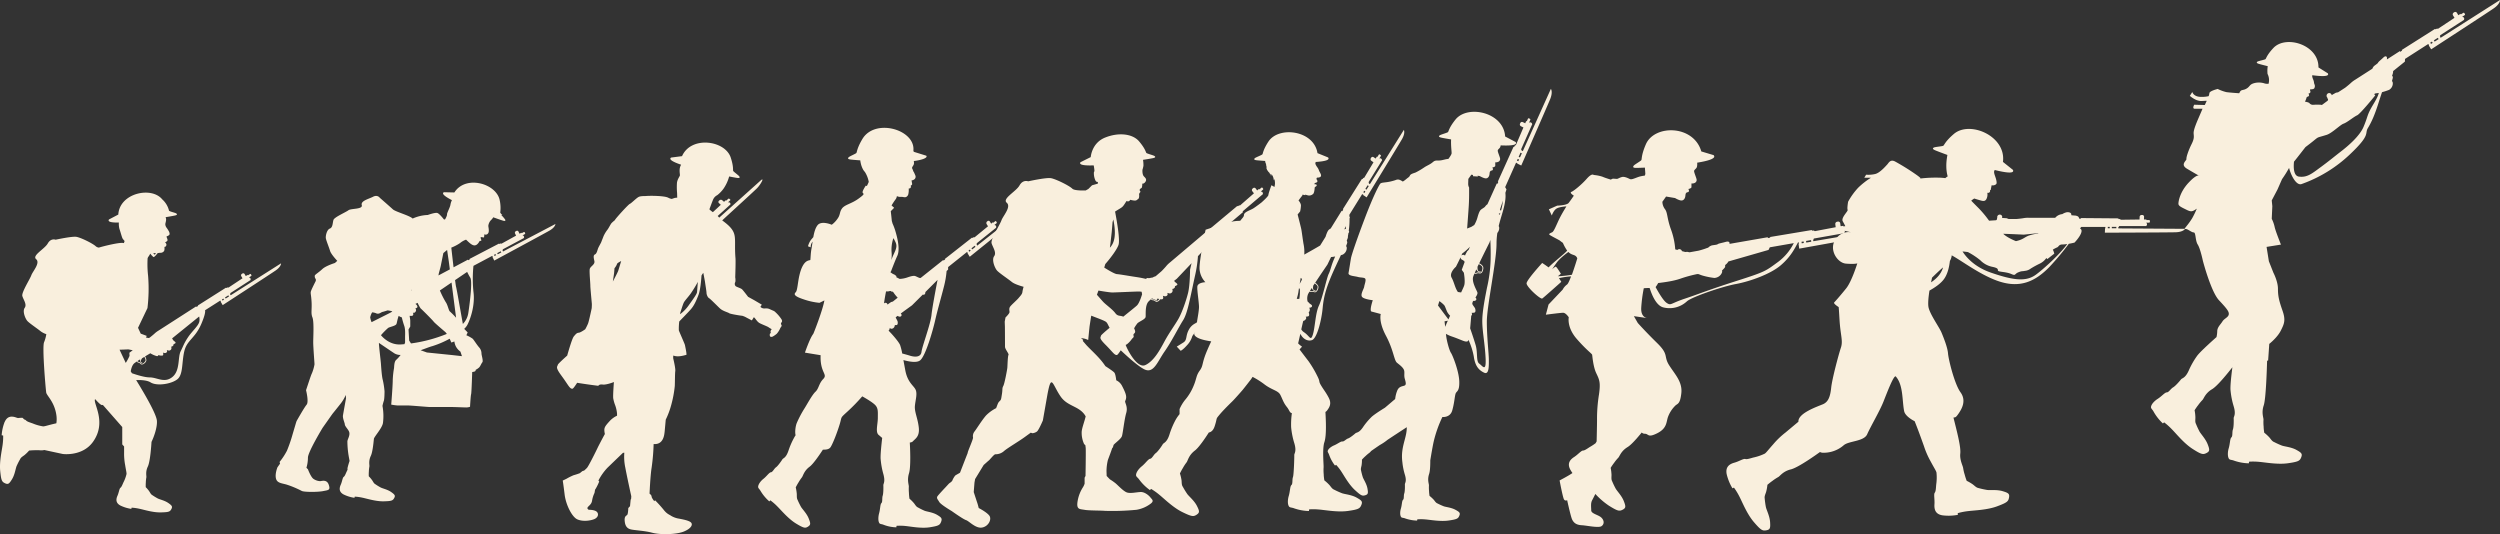
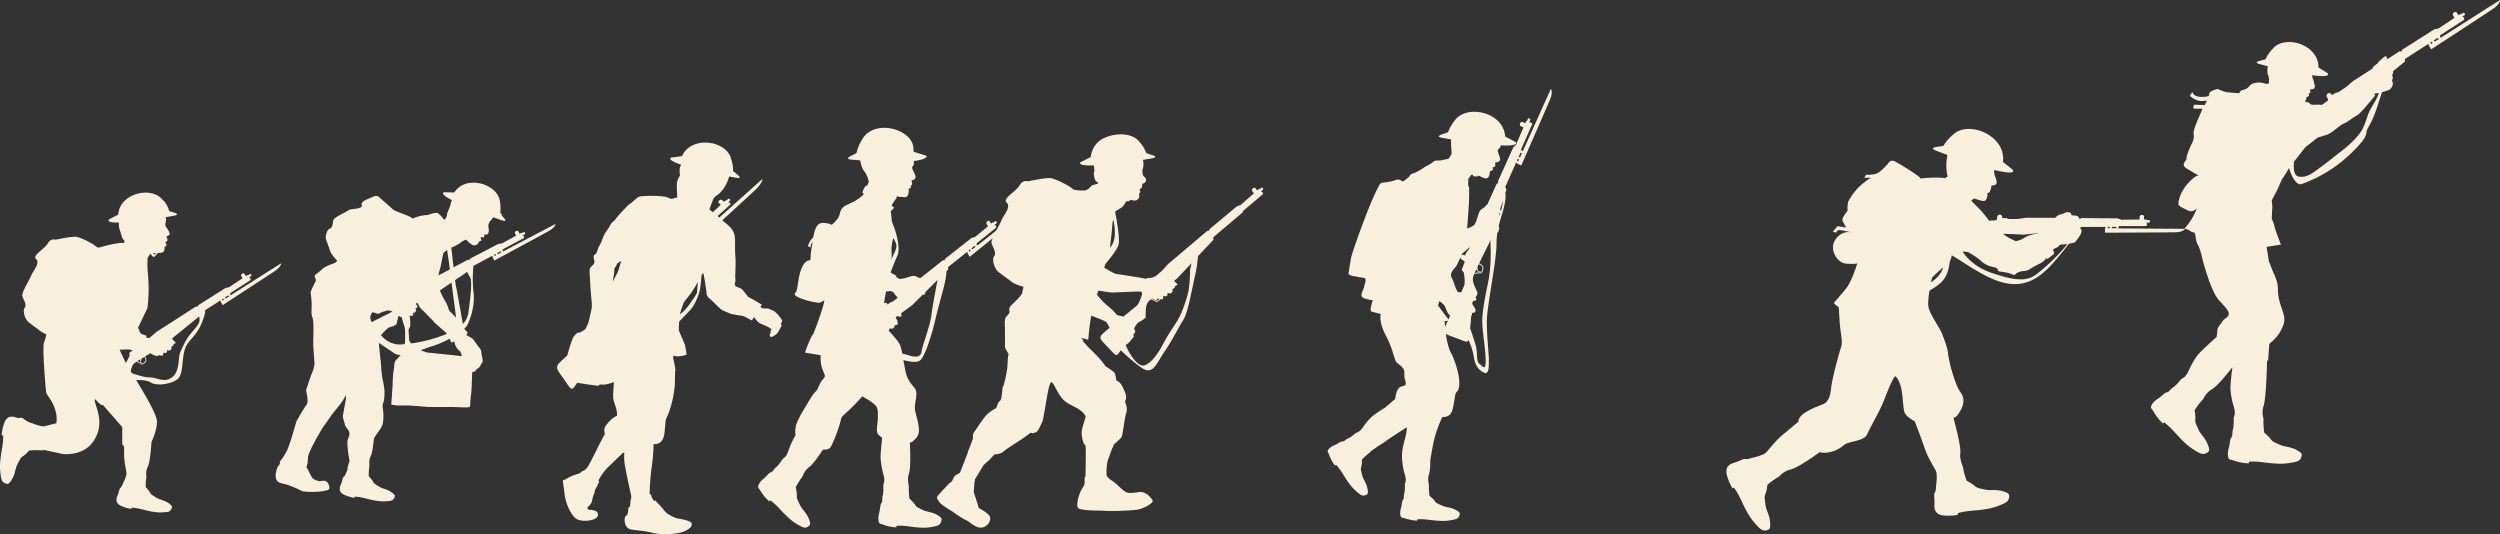
<svg xmlns="http://www.w3.org/2000/svg" viewBox="0 0 1651.88 352.98">
  <rect x="0" y="0" width="1651.88" height="352.98" fill="#333333" stroke="none" />
  <g id="Layer_2" data-name="Layer 2">
    <g id="Layer_1-2" data-name="Layer 1">
      <path d="M450.08,108.78a7,7,0,0,0-1,3.37c-.09,1.76.25,3.19.16,3.78s-1.59,2.43-1.93,4.78a42.68,42.68,0,0,0,.09,6.89c0,.42.08,3,.08,3s-1.09.08-1.51.17-2.09.67-2.09.67a7,7,0,0,1-2.27-.76c-2.38-1.38-12.46-1.41-14.59-1.17-.76.08-3.28-.08-4.78.5s-5,4.26-6.05,4.68-8.94,9.14-9.77,10.49l-.19.33a26,26,0,0,0-2.12,1.88c-.84,1-1.82,3.22-2.8,4.48a20.64,20.64,0,0,0-2.52,4.2c-.28.83-1.12,2.8-1.4,3.63s-1.82,3.36-2.24,4.49-.84,3.36-2,3.91-1,1.82-.42,4.34-2.8,3.5-3.08,5.46.42,9,.42,10.92c0,1.22.59,7.48,1,12,0,1.82-.11,2.89-.11,2.89s-1.76,8.41-2.38,10-1.88,3.85-1.88,3.85-3,2.17-4.25,2.28-1.77.62-3.33,2.49c-1,1.24-3.08,8.13-4.34,12.61-3.47,3.11-6,5.51-6.15,6-.43,1.61-1.88,1.57,2.45,7.43s5.33,8.61,7.14,8.49c.46,0,1.62-1.59,3.13-3.93,5.92,1,14,2,14,2s.41-1.15,2.91-.84,7.38-1.66,7.38-1.66-.73,9.25-.42,10.91a24.78,24.78,0,0,0,1.35,4.67,21.84,21.84,0,0,1,1.14,5.3c0,.2,0,.74,0,1.37a15.25,15.25,0,0,0-4.83,3.5c-3.67,4-3.82,4.71-3.38,7.79a5.82,5.82,0,0,0,.18.78c-1.92,3.45-4.52,8.5-4.83,9.19-.42.94-5.92,12.15-7.07,13.29s-1.76,1.66-1.76,1.66l-1.25.42-1.66,1.35A39.47,39.47,0,0,1,379,314a40.81,40.81,0,0,0-4.78,2.39l-2.39,1.14s.42,2.39,1.25,9.24,4.88,14.85,8.42,16.41,8.31.94,11-.1,3.32-3.43,1.87-4.88-5.3-1.35-5.3-1.35-1.77-.73-.41-2.08,2.28-2.08,2.59-4.16a18.05,18.05,0,0,1,1.46-4.67c.41-.93.21-2.28.83-2.9a34.77,34.77,0,0,0,2.39-4.88l-.52-.63a36.64,36.64,0,0,1,5.92-8.41c2.59-2.5,8-7.72,10.29-9.9l.9-.1a34.34,34.34,0,0,0,.66,9.9c1.35,7.16,3.95,18.9,3.95,18.9l-.11,1.66-.31.62-.42,4.26-1.14,1.24s-.1,3.53-.62,4.36-2,.73-1.77,3.95,1.35,5,3.74,5.71,8.94.83,14.44,2.29,16,1.24,21-.83,6-4.68,4.58-6-5.82-2.07-7.9-2.49a14.52,14.52,0,0,1-5.2-1.87c-1.14-.83-2.7-1.14-4.88-3.94a83.27,83.27,0,0,0-5.72-6.34l-.51.62s-1.77-2.18-1.77-3.11-1.35-1.87-1.35-1.87.52-11.94,1.35-17a140,140,0,0,0,1.35-15.78c6.86.59,7.06-6.88,7.27-8.1l.73-8a54.58,54.58,0,0,0,3.64-9.76A75.13,75.13,0,0,0,445.87,255c.1-2.18.1-8.52.31-9.66s-.42-4.57-1.15-7.68a5.68,5.68,0,0,1-.1-2.75c3.27,1.4,7.94-.4,8.51-.4s-.7-5.6-.84-6.44-3.78-8.82-4.06-9.8a38.76,38.76,0,0,1,.28-5.87h0s6.3-6.44,7.84-8.26,2.94-4.2,4.91-9.38c1.08-2.87,1.65-8.37,1.95-12.69a11.17,11.17,0,0,1,1.19-1.77c.51,2.56,1,5.29,1.12,5.93.14,1.26,1,6.3,1,7.28s.7,2.94,1.68,3.5,5.46,5.18,7.28,6.86,5.32,2.52,6,3.07,7.85,1.69,8.55,1.69a12.19,12.19,0,0,1,2.94,1.25l3.5,1.83,1.35-2.13c1.3,1.09,2,3,3.94,4s5,2.08,5.82,2.7a15.69,15.69,0,0,0,2.08,1.25,2.13,2.13,0,0,0-.83,1.66c.1.94.41.94.41.94s-1-.32-.93,1.35,1.76,1,1.76,1a14.26,14.26,0,0,0,2.91-2,14,14,0,0,0,2.18-3.43c.21-.72,1.25-1.45.94-2.18s-.52-.72-.31-1.35,1.14-.93.31-2.49a25.2,25.2,0,0,0-3.95-4.67c-1-1-1.14-.83-3.84-2.08s-3.94.5-6.19-1.51l.93-1.47-5-2.94-4.06-2.24s-3.08-4.06-3.92-4.9S486.7,189.68,486,189a2.29,2.29,0,0,1-.13-2.66,9.44,9.44,0,0,0-.07-3.08c.1-2.91.34-10.69.17-12.7-1.2-14.48,2.61-16.65-8.77-24.93,1.39-1.31,2.85-2.66,4.32-4,8.11-7.45,15.72-14.38,18.43-17s5.41-7.85,2.74-5.45-10.71,9.62-16.11,14.45l-11.36,10.18c-.31-.35-.65-.73-1-1.1l8.53-7.72-.2-.17a.47.47,0,0,0-.08-.64l-.43-.38a.62.62,0,0,0-.72,0l-.23-.18,1.33-1.17a.46.46,0,0,0,0-.7c-.15-.13-.3-.23-.45-.37a.6.6,0,0,0-.79,0l-1.31,1.18-.31-.26c-.38.35-.77.72-1.15,1.06-.4-.34-.81-.71-1.21-1.07a1.39,1.39,0,0,0-1.78.05l-.32.29a1,1,0,0,0-.06,1.57l1.25,1.12c-1.74,1.62-3.49,3.25-5.26,4.87a17.48,17.48,0,0,1-2.3-1.88s1.87-5.09,2.49-6.54a5.91,5.91,0,0,1,2.7-2.81,21.48,21.48,0,0,0,4.05-4.15,26,26,0,0,0,3.82-8.21c3.09.6,5.23,1,5.74,1,1.37.1,1.41-.4.93-1.09s-3.71-3-4-3.57.41-2.68-1.64-8.87c-3.75-11.35-26.17-14.47-32.16-.89l-7.23.93c-1.77,1.23,1.36,2.94,6.64,4.74Zm-.72,98.84a9.46,9.46,0,0,1,.3-1.57c.42-1,1.4-4.48,2.1-6s3.81-4.64,5.33-7.13a70.37,70.37,0,0,0,4-6.66c-.21,2.85-.46,6.17-.53,6.79-.15,1.12-1.55,3.22-5.89,9.24a24.84,24.84,0,0,1-5.35,5.35Zm-38.94-35.14c-1.46.8-2.64,1.45-2.71,1.94a8.92,8.92,0,0,1-1.68,2.8l-.28,3.36-.81,5.44c.75-1.42,3.12-5.91,3.51-7,.26-.71,1.2-3.9,2-6.56Z" fill="#f9efdd" fill-rule="evenodd" />
      <path d="M294.08,144.94s1.43-2.43,1.29-3.28,2.14-4.86,2.29-6.57a10.22,10.22,0,0,1,.95-2.83c-4.54-2.36-7.09-4.35-5.29-5.25l6.91.16c7.55-11.89,28.13-5.79,30,5.39a23.34,23.34,0,0,1,.3,7.9c.29.46.53.77.53.77l.85.71-.73.07a32.94,32.94,0,0,1,2.57,3c.35.71.25,1.18-1,.89-.56-.12-3.18-1-6.84-2.32a7.13,7.13,0,0,1-1.25,1.63,6.48,6.48,0,0,0-2,4c0,.85.72,3.42,0,4.71a2,2,0,0,1-1.85,1.14l-.72-.29-.28,2.15-2.15-.29c-.37,1.5,1.51,2.57-.71,2.57-2.87,5.32-5.55,2.44-9-.85a12.83,12.83,0,0,0-4,2.28,29.94,29.94,0,0,1-5.75,3c.32,2.88.9,8.05,1.49,13l9.5-5.06.23.39,1-.59-.11-.31L329.61,161l.48.18.67-.32.61.15,9.63-5.31-.68-1.43a1.14,1.14,0,0,1,.49-1.49l.36-.19a1,1,0,0,1,1.44.47l.67,1.38,1.25-.68.16.33,1.41-.75a.47.47,0,0,1,.64.21l.23.49a.5.5,0,0,1-.21.66l-1.4.75.11.23a.48.48,0,0,1,.57.24l.23.5a.49.49,0,0,1-.14.6l.11.23-14.12,7.55.18.44-.32.18.4.75L367,148s0,2.14-4,4.42-36.43,19.76-36.43,19.76l-1.12-2.31.17-.08-.39-.73-12.39,6.59a84.81,84.81,0,0,0,0,17.2c1.06,7.7-1.33,16.46-4,21.77a10.21,10.21,0,0,1-2.12,2.67l2.29,2.37-.86,1.86a21.89,21.89,0,0,1,4.15,2.28c.85.86,2.57,3.72,4.14,5.57a6.16,6.16,0,0,1,1.71,4.29c0,1,1.29,4.86.57,5.71s-1.28,2.57-2.14,3.43a10.42,10.42,0,0,1-2.28,1.57,1,1,0,0,1-.86,1.14,6,6,0,0,1-1.43.29s-.43,14-.72,14.71-.71,8.28-.71,8.28a7.74,7.74,0,0,1-2.43.43c-1.29,0-7.72-.29-10-.29H283.79c-1,0-12.29-1-13.72-1h-7.28a39,39,0,0,1-4.29-.58s1-12.28,1-16a57.37,57.37,0,0,1,.86-8.14c.14-1.57.14-4.29,1.43-5.43a23.26,23.26,0,0,0,2.92-3.24,7.63,7.63,0,0,1-4.15-1.09c-3.15-2.09-7.23-4.87-10.19-6.89a.62.62,0,0,1,0,.13c0,2,1.14,11.29,1.29,13.14s.56,8.86,1.28,11.29a52.76,52.76,0,0,1,1.14,7.42s0,5.16-.47,6.31a30.34,30.34,0,0,0-.89,3.36,36.37,36.37,0,0,1,.33,11.23c-.48,3.4-5.74,9-6,10.53-.37,4-1,9.06-2,11.18-1.76,3.69-.74,6.25-1,7.22a23,23,0,0,0-.33,3.33c-.11,1.11-.06,3-.06,3a20.67,20.67,0,0,1,2.3,2.71c.74,1.15,1.07,2,2.07,2.55a35.75,35.75,0,0,0,3.66,2.23c1.53.7,4.58,1.34,6.88,3s2.8,2.28,1.88,3.93-1.68,2-6.84,2.13-10.93-1.73-14.08-2.39a32.37,32.37,0,0,0-5.12-.72l-.21.79a23.84,23.84,0,0,1-7.19-2.23c-3.14-1.7-2.85-4.19-1.87-6.39s1.18-4.71,2-5.25,1.48-2.64,2.08-3.8c.11-.21.24-.49.37-.8s0-.71,0-1.1a48.37,48.37,0,0,1,1.39-4.78c-.15-.87-.42-2.2-.8-4.55a61.41,61.41,0,0,1-.64-8.14c-.1-1.5,1.73-3.71,1.28-6.1-.37-1.93-3.06-4-3-5.61-.34-1.54-1.48-4-1.2-5.73s2-11.22,2-11.22l-.14-2.28a25.51,25.51,0,0,1-3.15,5.43c-2,2.57-5.71,7.14-5.71,7.14l-6.44,9.14s-9.71,16-9.71,19.71a23.58,23.58,0,0,1-1,6.71l1,1s1.85,5,3.57,6.28a8.49,8.49,0,0,0,4.57,1.57c.72,0,4.29-1.42,5.58,2.29s-.15,3.57-3.72,4.28-12.57.72-14.15-.14a63.62,63.62,0,0,0-9.86-4.14c-3.43-1-6.43-1-7.14-4.14s1-7.29,1-7.29l1.71-2.43-.28-1.14a44.05,44.05,0,0,0,4.86-7.42,96.39,96.39,0,0,0,3.8-11.09c1.3-4.34,2.41-8.26,2.63-8.62.42-.72,5-8.86,6.57-10.71s-.39-9.57-.39-9.57l2-6s1.33-4.06,1.9-5.2a27,27,0,0,0,1.69-5.9c0-.86-.85-11.31-.85-14.59s.63-13.51-.51-16.37-.29-5-.57-10.14-.86-5.71-.43-7.14,3-6.43,3-6.43a2,2,0,0,0,.14-1.71,2.78,2.78,0,0,1-.57-2.29c.29-.71,2.72-2.14,5-4.28s8.29-4,8.29-4,.63-.58,1.54-1.39c-1.91-2.07-4.23-4.87-4.74-6.54-.79-2.6-2.62-7-2.82-8.47s.61-5.55,2.66-6.33,1.78-3.94,2.41-5.76,8.1-5,9.85-6.33,9.64-.52,8.83-3.39,4.45-4,7.43-5.54,4.46.66,4.46.66,6.95,6.07,8.67,7.66,11.25,4.16,13.06,6.08a26.58,26.58,0,0,1,10-2.36s5-1.85,6.43-1.28,4.29,4.28,4.29,4.28l.85-.14Zm14.6,34.71-8,5.43c.3,2.31.54,4,.67,4.42.41,1.44,3,16.32,4.48,24.56a13.14,13.14,0,0,0,3.6-7.17c1.33-8.77,2.66-21.24,1.33-23.37-.79-1.27-1.59-2.83-2.1-3.87Zm-41.44,47.77c.24-.65.41-1.08.41-1.08v-3.71c0-1.28.28-5.14-.58-7.42a55.52,55.52,0,0,1-1.57-5.51,5.81,5.81,0,0,1-2.06-1c-.83,2.15-1.15,4.55-1.47,5.34-.52,1.3-3.93,1.79-5.47,2.61a46.13,46.13,0,0,0-4.77,4.83c1,1.26,5.81,6.58,13.08,6.11q1.21-.07,2.43-.18Zm29.89-3.61a63.62,63.62,0,0,1-11.33,4.86c-1.94.52-4.75,1.64-7.86,2.75l4.14,1.49,16.86,1.72,6.29.71-1-3a10.31,10.31,0,0,1-2.86-3.14,10.06,10.06,0,0,1-1.14-3.57l-2,.71-1.1-2.53Zm-25.58,3.12a96.69,96.69,0,0,0,18.51-4.37c1.71-.59,3.47-1.23,5.19-1.93l-.88-1.14s-7.29-6.14-7.86-7-7.86-8.14-8.58-8.71a25.37,25.37,0,0,1-2-3.67l-1.45.71a3.08,3.08,0,0,1,.56.39c.31.3,1.36,1.62.35,2.18a9.55,9.55,0,0,1-1.05.57,1,1,0,0,1,.53,1.22,1.88,1.88,0,0,1-1.18,1.49,5,5,0,0,1-.57,0l-.31-.08a2.05,2.05,0,0,1,.22,1.48,1.14,1.14,0,0,1-1.09.66c-.19,0-1.06,0-1.3-.05.22,1.4.44,2.63.44,3.06v4l-1.15,2,.43,7.28,1.19,1.87ZM259.2,205.7a22.15,22.15,0,0,0-3-.6l-.11,0c-1.28.41-2.86.9-3.35,1-.85.14-2.28,1.71-4,1a8.26,8.26,0,0,0-2.86-.71,11.52,11.52,0,0,0-1.28,3.29,13.75,13.75,0,0,0,.93,3.19c5.91-3,12-6,13-6.59a4.41,4.41,0,0,0,.67-.54Zm31.44-13.76,7.72-5.26c1,7.88,2.24,17.28,3,23.26a53.47,53.47,0,0,0-4.12-4.16c-.72-.43-1.43-4.43-2.72-6.14a62.17,62.17,0,0,1-3.87-7.7ZM297.23,178l-7.53,4,.24-1.36s1.14-4.14,1.28-4.85,1.72-8.57,1.72-8.57l2.49-2.07c.46,3.23,1.08,7.35,1.08,7.35l.72,5.49ZM272,191.79h-.1l-.25.11.15-.55.2.43Zm59.24-25L328.91,168l-.39-.74,2.31-1.23.4.75Zm-3.47,1.82-1,.51-.38-.73,1-.51.39.73Z" fill="#f9efdd" fill-rule="evenodd" />
      <path d="M735.63,145l-.51,1.76s-.52,6.64-.63,7.38c-.07.51-.64,5.94-1.13,9.53,2.92-3.07,4.41-8.13,2.27-18.67Zm55.91,24.41a83.42,83.42,0,0,1-1.93,12.76c-3.3,15-4.85,24.68-7.93,29.53s-7.5,13.88-12.13,20.49-7.06,14.32-12.79,12.12c-3.72-1.43-11.32-8.23-16.22-12.84-1.22,1.86-2.17,3.09-2.58,3.11-1.65.09-2.72-2-7.4-6.69s-3.33-4.73-3.09-6.05c.07-.43,2.48-2.55,5.73-5.26-.85-1.28-1.23-2.72-2.16-3.69s-5.48-2.52-10-4.31c-.56,3.42-1,6.36-1.13,7.28-.29,2.65-.88,8.82-.88,8.82a11.09,11.09,0,0,0-4-1.18c-2-.13,1.77,1,.33,1.66l2.48,2.89c4,4.27,8.88,8.32,12.54,13.87,0,0,5,3.21,5.89,4.24s1.29,5.12,1.29,5.12h0a8.08,8.08,0,0,1,3.75,3.54c3.29,6.28,3.25,7.76,2.1,10.31,0,1.46,1.92,3.72.72,7.85s-2.19,13.21-2.79,15.13-4.34,4.43-5.54,5.88c-.63,2.62-.84,1.7-1,2.33-.69,2.18-2.44,6.7-2.79,7.72a33.11,33.11,0,0,0-.89,7.28l.11,3.18,2.11,2.21a38.17,38.17,0,0,1,3.52,2.43c1.7,1.33,5.54,5.66,8,6.33s6.11-.27,8.78-.37,5.4,2.18,6.47,3.54,2.49,2.2.51,3.92a21.1,21.1,0,0,1-9.65,4.28,162.76,162.76,0,0,1-20.84.71c-3.06-.27-10.57-.14-13.51-.68s-5.22-.07-4.74-4.66a24.39,24.39,0,0,1,3.47-9.92,10.53,10.53,0,0,0,1.31-2.71v-3.94l.6-1.17s.26-14.38.15-17.81c0-.73-.14-1.58-.27-2.53a2.82,2.82,0,0,1-.94-1,18.09,18.09,0,0,1-1.47-7.93c.22-2.58,1.91-6.89,2.63-10.08-3.83-6.93-11.73-6.26-16.46-13-5.78-8.24-6.14-16.66-9.15.49l-2.64,15L689,278c-.83,1.91-2.82,6.33-3.82,7.12a6.16,6.16,0,0,1-3,1.14l-1.1-.37-4.13,3c-3.82,2.79-11.61,7.35-13.67,9.26a8.23,8.23,0,0,1-5.58,2c-1,0-4.22,4.36-4.58,4.27-1.82,1.67-3.14,2.8-3.14,2.8l-5.68,9.32-.42,2.37-.48,6.24s1.83,5.63,2.34,7.13.94,3.4.94,3.4,5.22,2.66,7,5-.46,7.11-4.74,7.89-8.59-4.25-10.55-4.86-9.52-6-9.52-6-7.24-4.27-8.23-6-2.12-2.58-1.1-3.94,5.32-5.89,5.32-5.89l2.25-2.44s1.9-1.21,2.15-1.94,1.47-3.09,2.33-3.58l2.74-1.58s2.7-7,5.1-13.11c-.32-.3,3.59-8.84,3.5-10.1A5.06,5.06,0,0,1,644,285c1.47-1.92,4.7-7.2,7.49-10.44a25.48,25.48,0,0,1,6.69-4.87l.32-.8c.76-1.91.89-2.8,2-3.82s1-1.52,1.53-4.7,0-3.69.89-5.34,2.54-10.67,2.67-11.94.25-7.76.76-8.52-2.29-3.81-2.29-5.46S664,216,664,216l-.13-3.44.51-2.79s2.67-2.54,2.67-3.56-.51-2.29.38-3.56,4.45-4.32,5.59-5.71,2.42-2.55,2.55-4.07a19.67,19.67,0,0,1,.79-3.36c-3.12-.87-6.28-2-7.72-3.15-3-2.4-8.48-6-9.9-7.65s-3.63-7-1.85-9.44-1-6-1.7-8.59,5.51-12.17,6.52-15.07,6.67-8.94,3.49-11.65,6.15-7.36,8.45-11.44,5.7-2.71,5.7-2.71,11.79-2.6,15-2.09,12.26,5,14.18,6.94c1.12,1.15,5.46,1.28,8.85,1.19l1.77-1,2.41-2.42s2.66-.73,3.85-1.11c0-.71,0-1.16,0-1.16s-1,.43-1.69-1.11a11.48,11.48,0,0,1-.94-4.77c0-1.62.76.34.08-3.92q-.09-.6-.21-1.08c-6.11.2-10-.29-8.71-2.1l6.77-3.38s.57-9.31,9.5-12.9,18.16-2.55,22.45,2.51,4.39,7.3,4.87,7.71,4.52,1.46,5.24,1.94.87.95-.52,1.34c-.56.16-3.2.63-7,1.22a22.37,22.37,0,0,1,.29,3.89,21.66,21.66,0,0,1-.67,2.72c0,.43-.18,3.16,1,4.35s1.7,1.79,1.27,3a3.21,3.21,0,0,1-1.62,1.69l-.77.09a7.84,7.84,0,0,1-.34,2.73l-1.27.86-.08,1.1s.93.34.16,1.19a1.75,1.75,0,0,0-.51,1.62s.17,2.13-.68,2.64-1,1.2-2.73,1c-1.13-.11-2-.38-2.56-.47-.11.28-.28.63-.55.7-.46.13-.86.57-1,.48a2.21,2.21,0,0,1-.43-.5l-.53.3c-2.87,4.51-2.06,3.35-7.44,6.78,1.33,7,3.31,18.69,2.3,21.92-.9,2.87-5,8.49-8.76,12.76-.41,1.35-.7,2.33-.7,2.33s6.53,4.22,8.43,4.33,8.95,1.37,12.53,1.89,6.42,1.22,6.62,1.26a1.34,1.34,0,0,1,.21-.2,1.55,1.55,0,0,1,1.65-.24c.76-.16,1.7-.35,2.74-.52l.49-.36,1.28-.43,3.91-3.35c.14-.11,2.34-2.39,3.21-3.49a16.74,16.74,0,0,1,2.38-2.29l24.79-21,.33.37,1-.88-.19-.31,18.46-15.43.57.09.65-.51.69,0,9.17-8-1.08-1.38a1.28,1.28,0,0,1,.18-1.74l.34-.28a1.17,1.17,0,0,1,1.68.17l1,1.34,1.19-1,.25.32,1.35-1.13a.51.51,0,0,1,.74.07l.37.48a.55.55,0,0,1-.08.76l-1.34,1.13.18.23a.51.51,0,0,1,.67.13l.37.48a.57.57,0,0,1,0,.69l.17.21-13.5,11.48.3.44-19.68,16.68.12,1.66-10.29,10.85Zm-47.76,58.5c1.36,3.72,7.73,15.74,13,13.31,5.73-2.64,9.7-10.13,12.79-15.86s7.05-11,9.26-15,4.85-11.45,6.17-16.74,1.33-15.43,1.33-15.43l1-4.28-9.72,10.24-1.8,1.4a3.48,3.48,0,0,0,.67.84c.74.64,2.21,1.48,1.05,2.11a5,5,0,0,1-1.37.63s.74.21-.21,1.16-1.47.53-1.47.53a2.13,2.13,0,0,1,.1,2.11,2.16,2.16,0,0,1-1.68,1l-1.69-.42a1.32,1.32,0,0,1-.21,1.89c-1,.85-2.63,0-2.63,0s.74,2-.42,2.32a3.41,3.41,0,0,1-1.28,0l-.33.43h0l0,0h0a3.1,3.1,0,0,1-1.68,1.22,1.45,1.45,0,0,1-1.27-.25h0l-.07-.06a2.8,2.8,0,0,0-1.65-.68,1.83,1.83,0,0,1-1.18-.63c-.68.59-1.21,1.07-1.53,1.4-2.51,2.58-1.77,8.75-2,10.27s-3.84,2.86-5.31,4.1a22.41,22.41,0,0,0-2.28,3.41,8.91,8.91,0,0,1,.53,1.3c.55,1.76-.47,1.9-.81,2.5s-.13.64,0,1.46-1,1.35-1.39,2.06a15.44,15.44,0,0,1-2.93,3.1,5.65,5.65,0,0,1-.91.52Zm-1.58-18.67c4.44-3.58,8.34-6.7,9.06-7.42,1.81-1.81,3.37-7.4,3.37-7.4l-.3-1.63a10.37,10.37,0,0,0-2-.17c-2.11,0-15.38.63-17.38.63s-9.16-1.26-9.16-1.26-.38,1.13-1,2.77c1.88,2.16,3.62,4.15,4.34,4.89,1.86,1.91,5.88,4.68,7.82,7.27,1.71,2.29,3.18,1.35,5.24,2.32ZM766,197.58a9.21,9.21,0,0,1-1.16-.35,1,1,0,0,1-.8.84.33.33,0,0,0,.23,0,.2.2,0,0,1,.27.13.22.22,0,0,1-.12.28s-.56.22-1.16-.51a15.2,15.2,0,0,1-2.14-.83l-.29.25a1.26,1.26,0,0,0,.85.42,3.15,3.15,0,0,1,1.9.8l.07.06h0a.93.93,0,0,0,.81.15,2.54,2.54,0,0,0,1.35-1h0l0,0h0l.14-.18Z" fill="#f9efdd" fill-rule="evenodd" />
      <path d="M96.41,223c1,.21,1.68.36,1.68.36l.68-.17L99,223c.14-.09,2.4-1.88,3.31-2.76a15.65,15.65,0,0,1,2.42-1.79l24.88-16,.26.38,1-.68-.13-.3,18.5-11.72.5.14.64-.37.63.1,9.23-6.13-.81-1.37a1.15,1.15,0,0,1,.37-1.54l.34-.22a1.06,1.06,0,0,1,1.49.35l.79,1.34,1.19-.8.19.32,1.35-.86a.46.46,0,0,1,.66.15l.28.48a.5.5,0,0,1-.17.68l-1.34.86.14.23a.46.46,0,0,1,.58.19l.28.48a.5.5,0,0,1-.09.62l.13.22-13.54,8.74.21.43-.31.2.46.73L185.71,174s.16,2.15-3.63,4.76-34.94,22.85-34.94,22.85l-1.31-2.22.16-.1-.44-.7L135.49,205c.24.92,0,3.24-2.49,9.08-4.19,9.7-9.48,10.58-11.24,18.07s-.66,15.42-4.63,18.51-13.45,4.63-17.64,2c-2.25-1.42-6.27-1.63-9.52-1.52,5.68,9.24,13.33,22.41,13.7,26.84.32,3.85-1.56,9.85-3.56,14-.11,1.91-.81,12.89-2.43,16.28-1.77,3.72-.75,6.3-1,7.28a23.19,23.19,0,0,0-.33,3.35c-.11,1.11-.06,3-.06,3a21,21,0,0,1,2.32,2.73c.74,1.15,1.08,2,2.07,2.57a40,40,0,0,0,3.7,2.24c1.53.7,4.61,1.35,6.93,3s2.82,2.29,1.89,4-1.7,2-6.9,2.14-11-1.74-14.17-2.4a32.22,32.22,0,0,0-5.15-.73l-.22.8A24.29,24.29,0,0,1,79.5,334c-3.16-1.72-2.87-4.22-1.88-6.44s1.19-4.74,2-5.29,1.48-2.65,2.09-3.83a23.93,23.93,0,0,0,1.89-5.22c.06-.94-.25-1.88-.93-6.08A40.05,40.05,0,0,1,82,299l0-4-1.22-1.34,0-11.5L67.91,267.5c-1.06,1.17-5-4-5.11-3.73-1.44,2.78,8,15.08-1.34,28.16-7,9.81-19.94,8.05-19.94,8.05l-12.23-2.63a9.78,9.78,0,0,1-2.34.23,26.93,26.93,0,0,0-4.05-.09c-1.36,0-3.67.22-3.67.22a25.84,25.84,0,0,1-3.06,3c-1.32,1-2.32,1.48-2.89,2.73a46.62,46.62,0,0,0-2.36,4.64c-.7,1.9-1.18,5.66-3,8.6s-2.5,3.6-4.58,2.64S.77,317.51.14,311.28s1.06-13.37,1.57-17.23a39.78,39.78,0,0,0,.39-6.26l-1-.19a29.43,29.43,0,0,1,1.81-8.38V279l.14-.08.08-.18c1.77-4,4.8-3.84,7.56-2.86.4.14.8.25,1.2.36a24.6,24.6,0,0,1,3-.19l1.11,1.1a2.4,2.4,0,0,1,1.21.64c.73.93,3.33,1.54,4.8,2.16a29.43,29.43,0,0,0,6.45,1.78c1.14,0,2.24-.48,7.23-1.69l1.55-.36a18.11,18.11,0,0,0,0-5.45c-1.25-8.72-6.35-12.75-6.7-14.85s-2.8-30.48-1.4-33.28a24.27,24.27,0,0,0,1.47-5.3A13.62,13.62,0,0,1,27,219c-2.69-2.18-7.72-5.5-9-7s-3.3-6.32-1.68-8.6-.92-5.44-1.56-7.81,5-11.08,5.94-13.71,6.08-8.14,3.18-10.61,5.6-6.7,7.69-10.41,5.19-2.47,5.19-2.47,10.73-2.36,13.69-1.9,11.16,4.53,12.9,6.31a3.91,3.91,0,0,0,2,.8c2.39-.78,14.64-3.89,16.47-2.93a9.91,9.91,0,0,0,.5-1.42s-.82-.93-1.28-1.59-1.57-4.91-2.11-6.38a13.11,13.11,0,0,1-.39-4.22c-4.75.07-7.63-.46-6.54-2.05l6.17-3.24c.81-14.15,21.91-18.85,29.07-10a14.62,14.62,0,0,1,4.43,7.39c.15.56,4.12,1.4,4.77,1.86s.79.91-.47,1.28c-.52.16-3,.62-6.55,1.21a4.64,4.64,0,0,1,.29,1c.24,1.26-.53,3.07-.48,3.68a4,4,0,0,0,.73,2.12,19.89,19.89,0,0,1,1.46,2.25,4,4,0,0,1,.66,2.07c-.08,1-1.82,1.48-1.82,1.48a.43.43,0,0,0-.15.58,14.43,14.43,0,0,1,.57,1.67,1.11,1.11,0,0,1-.39,1.05,10.61,10.61,0,0,1-1.23.74s1,.75.9,1.67a1.75,1.75,0,0,1-.81,1.27s-.49-.17-.48.24.19,2-.4,2.7a2.79,2.79,0,0,1-2.37,1,15.08,15.08,0,0,0-1.71.21c-.87,1.11-2.27,2.78-2.77,2.6a10.36,10.36,0,0,1-2.11-2.26c-.16.26-.36.64-.68,1.17a7.7,7.7,0,0,1-.76,1.11l-.33.73a67.85,67.85,0,0,0,.32,11.69,107.18,107.18,0,0,1-.42,21.27l-6.24,13.06L93,220.46s1.73.63,4,1.5l-.61,1Zm35.15-13.85-17.82,14.42a5.61,5.61,0,0,0,1,1.54c.64.55,1.92,1.28.91,1.83a4.17,4.17,0,0,1-1.19.55s.64.19-.18,1S113,229,113,229a1.85,1.85,0,0,1,.09,1.84,1.9,1.9,0,0,1-1.47.82l-1.47-.36a1.14,1.14,0,0,1-.18,1.65c-.91.73-2.29,0-2.29,0s.64,1.74-.37,2a5.46,5.46,0,0,1-2.65-.36.86.86,0,0,1-1,.73,16.29,16.29,0,0,1-4.33-1.9c-1.15.68-2.33,1.38-3.46,2.07l0,.07a4.58,4.58,0,0,1,.84,2.63,3.09,3.09,0,0,1-1.13,1.74h0l0,0h0a2.81,2.81,0,0,1-1.66.9,1.32,1.32,0,0,1-1.12-.38h0l0-.06a2.49,2.49,0,0,0-1.41-.8,1.69,1.69,0,0,1-1-.71c-.69.45-1.22.81-1.54,1.07-1.44,1.13-2.1,3.39-2.47,5.4l.81,1.27c3.35,1.16,8.47,2.74,11.66,2.74,5.07,0,9.7,4,15-.22s3.53-13,5.51-17,2.21-5.29,4.85-9.26,6.84-7.49,7.5-10.35a7.89,7.89,0,0,0-.12-3.41Zm-28.45-41.8h-.24c-.4,0-1-.13-1.47-.21a1.88,1.88,0,0,0,.45.95c.32.29.85-.21,1.26-.73Zm-15.4,64.08-2.92-.58c-2.5.11-4.79.2-5.8.22l4.1,8.72a31.65,31.65,0,0,0,2.5-4.65l-.11-2.06,2.23-1.65Zm63.64-35.59-2.23,1.42-.45-.71,2.22-1.43.46.72ZM148,198l-.93.59-.44-.7.93-.6.44.71ZM94,236.58c-.31.41-1.2,1.71-.89,2.38s.7.65.7.65a.2.2,0,0,1,.23.15.22.22,0,0,1-.15.24s-.65.17-1.13-.87a3.14,3.14,0,0,1-.13-1.71c-.68.42-1.3.81-1.85,1.17a1.13,1.13,0,0,0,.72.48,2.92,2.92,0,0,1,1.62,1l0,.06h0a.84.84,0,0,0,.71.23,2.29,2.29,0,0,0,1.35-.76h0l0,0h0c.54-.55.9-.94,1-1.43a4.13,4.13,0,0,0-.78-2.3l0-.08-1.42.87Z" fill="#f9efdd" fill-rule="evenodd" />
      <path d="M991.55,96a3.71,3.71,0,0,1-.19,1c-.4,1.1-1.58,1.58-1.72,2.42s1.38,4.18,1.55,5.36a2,2,0,0,1-1.33,2.19,3.54,3.54,0,0,1-1.86.27s0,1.78,0,2.33-1.15.93-1.5,1-.44.06-.44.06.68,1,.26,1.64a1.07,1.07,0,0,1-1.1.43,6.43,6.43,0,0,0-.61.58c-.27.31-.3.77-.43,1.91s-.81,2.56-2.24,2.67-4.19-1.52-4.19-1.52l-1.47-.25c.15.37.25.56.25.56l-2.89-.2s-.07.7-.44-.87l-1-.17-2,2.8c0,1.11-.09,2.26-.09,3.31a5.11,5.11,0,0,0,.61,2.43v4c0,1,0,4.06-.21,7.7S969.41,151,969.41,151l2.81-1.12,1.89-1.19a20.34,20.34,0,0,0,2.15-5.07c.84-3,1.49-4.35,2.2-5s2.7-1.7,2.87-2.18a5.65,5.65,0,0,1,1.5-1.48L989,121.25l.48.2.53-1.28-.32-.19L1000,97.13l.56-.18.39-.76.66-.3,5-11.66-1.63-.81a1.32,1.32,0,0,1-.62-1.71l.19-.43a1.21,1.21,0,0,1,1.65-.59l1.59.78.65-1.5.38.18.75-1.68a.53.53,0,0,1,.73-.26l.57.28a.59.59,0,0,1,.27.76l-.75,1.66.28.13a.53.53,0,0,1,.68-.18l.56.28a.59.59,0,0,1,.31.65l.26.13L1005,98.8l.48.28-.17.39.9.4,18.54-41.16s1.5,1.95-.49,6.84-19.09,43.82-19.09,43.82l-2.65-1.3.08-.2-.86-.39-7.2,16.17.87,1.51-.72,2.24a20.56,20.56,0,0,1-.13,5.16c-.7,5.49-2.85,10.71-4.31,16.87.21.23.52.81.27,2.16a5.13,5.13,0,0,1-1.15,2.32,47.58,47.58,0,0,0-.54,7.08c0,11.9-6.4,41.2-6.4,51.56s1.33,21.15,1.33,25.12.22,10.13-3.09,8.59-5.95-4.18-6.84-10.58a45.33,45.33,0,0,0-3.55-11.15c-.14.52-.29.84-.45.92-1.51.84-3.45-.62-10-2.94a22.82,22.82,0,0,1-4.42-1.92l.09.82c.4,4.06,2.23,10.34,3.24,11.76s5.28,12,5.48,18.85-1.83,6.28-2.44,8.1-.81,6.29-2.23,11.15-6.49,4.26-6.49,4.26a79.57,79.57,0,0,0-5.88,16.82c-.67,3.23-1.4,7.48-2.11,11.74,0,3.52-.15,7.17-.76,9-1.39,4.15,0,6.73-.14,7.79a24,24,0,0,0,.08,3.57c0,1.19.32,3.21.32,3.21a23,23,0,0,1,2.8,2.58c.92,1.13,1.39,2,2.51,2.44a41.92,41.92,0,0,0,4.18,1.89c1.7.54,5,.83,7.68,2.3s3.27,2.05,2.5,3.92-1.53,2.35-7,3.14-11.81-.42-15.24-.71c-.86-.08-1.64-.12-2.32-.15-1.23,0-2.32,0-3.21.11l-.12.8a25.69,25.69,0,0,1-7.9-1.44c-1.3-.51-2.24-.27-2.72-1-.85-1.35-.57-3.92-.09-5.49.75-2.46.64-5.14,1.43-5.82s.31-2.88.8-4.2.47-5,.41-5.94,1.32-1.86.07-6.19a42.53,42.53,0,0,1-1.73-8.55c-1.35-10,3.06-16,2.9-23.08,0,0-6.13,4-12.67,8.32a33.54,33.54,0,0,1-5.12,3.45c-2.12,1.44-4.13,2.83-5.8,4a5.43,5.43,0,0,1-1,1.08,24.5,24.5,0,0,0-2.73,2.3c-.91.77-2.29,2.28-2.29,2.28a22.62,22.62,0,0,1-.25,3.79c-.29,1.43-.66,2.33-.31,3.49a43.16,43.16,0,0,0,1.16,4.44c.65,1.66,2.53,4.42,3.05,7.41s.46,3.82-1.47,4.41-2.79.29-6.84-3.45-7.11-9.43-9-12.28a33.8,33.8,0,0,0-3.4-4.35l-.76.45a25.38,25.38,0,0,1-3.85-7.05c-.42-1.33-1.2-1.91-.9-2.77.52-1.51,2.69-2.91,4.21-3.53,2.38-1,4.41-2.73,5.43-2.55s2.44-1.57,3.77-2,4.14-2.76,4.88-3.42,2.27-.15,4.85-3.85a42.7,42.7,0,0,1,5.56-6.73c1.22-1.29,5.29-4,9.07-6.32,3.68-3.11,6.76-5.76,6.76-5.76a20.09,20.09,0,0,1,1.42-5.68c1.22-2.83,3.65-2.63,4.87-3.24s.61-2.43,0-4.66.2-4.26-.61-5.88-2.43-2.83-4.46-4.46-2.23-8.31-7.3-17.83-3.45-14.39-3.45-14.39-4.46-1.22-6.08-1.62.81-7.5.81-7.5-5.88-.61-7.1-2.23,1.22-5.27,1.42-6.69,1.22-3.85.81-5.06-3-.82-5.07-1.42-6.49-.61-6.08-2.64,1.21-7.5,1.62-9.73,3.45-11.35,9.13-26.34,9.43-22,10.24-22.91,3.34-.6,7.1-1.51,3.14-1.12,4.46-1.22,3.24,1.32,3.24,1.32.41,0,2.23-1.52,2-1.32,2.54-2.44,2.53-1.52,3.75-2a47.62,47.62,0,0,0,5.68-3.35c1.82-1.21,2.74-1.42,4.56-2.63s1.83-2,4.46-1.93,4.06-.7,6.29-1l.7-.09c1.11-1.48,2.07-3,2.11-3.72.06-1-.54-4.88-.34-9.14-3.74-.62-6.35-1.11-6.91-1.28-1.43-.42-1.27-.94-.54-1.45s4.89-1.65,5.38-2.1.6-2.86,5-8.33c8.06-10,31.85-4.73,32.77,11.22l6.94,3.66c1.42,2.06-3.09,2.54-9.89,2.22Zm1.54,36.44-2,6.1a1.72,1.72,0,0,1,.64.85,31.86,31.86,0,0,0,1.32-7Zm-1.7,8.12a5.42,5.42,0,0,1-1.13.8,2.35,2.35,0,0,1,.59.66c.19-.48.37-1,.54-1.46Zm-6.72,18.16-.48,1.5s-3.73,7.4-6.82,13.83l.08,0a5.2,5.2,0,0,1,2.46,2,3.46,3.46,0,0,1,0,2.37h0v0h0a3.26,3.26,0,0,1-1,1.91,1.52,1.52,0,0,1-1.31.33h0l-.1,0a2.8,2.8,0,0,0-1.85.11,1.87,1.87,0,0,1-1.39-.06c-.38.86-.66,1.55-.81,2-1.19,3.56,2.3,9,2.75,10.56.24.85-.48,2.1-1.31,3.35a3.13,3.13,0,0,1,.31.33,1,1,0,0,1-.31,1.64,1.9,1.9,0,0,1-1.42.19,5.53,5.53,0,0,0-.4.75,5.26,5.26,0,0,0-.26,1.25,5.77,5.77,0,0,0,.25.54c.42.77,1.41,1.93,1.61,2.47s.74,2.7-.79,2.83-1.58.1-1.58.1a1.28,1.28,0,0,1,0,1.76c-.06.09-.13.16-.19.24-.22,2.68-.45,5.59-.7,8.22,1.1,3.17,2.67,7.8,3.6,11,1.54,5.29.22,10.8,2.42,12.34s4.63,5.95,4.19-3.52-2.2-17.85-2.2-24.68,2.2-17.19,3.08-21.82a94.37,94.37,0,0,0,2.43-18.51c.12-5,0-9.66-.19-13.09ZM971.32,163l-.48.48a39.83,39.83,0,0,1-4.7,4.06c-.13.36-.33.84-.57,1.39a1.6,1.6,0,0,1,1.94-.39,1.55,1.55,0,0,1,.5.37l.29-.75,1.09-2.08,1-1,.92-2.09Zm-6.15,6.8c-1.27,2.76-3.16,6.45-3.16,6.45s-4.67,4-2.84,7.24c1.64,2.92,2.26,6.91,4.14,9.45.65.11,1.41.21,2.13.3,1.08-2.31,1.86-4,2-4.55.88-2.51-.19-8.47-.19-8.47l-1.39-1.92,1.88-5.12-.3-.82a1.48,1.48,0,0,1-.35-.13,1.7,1.7,0,0,1-.57-.45,1.76,1.76,0,0,1-.44-.15,1.78,1.78,0,0,1-1-1.83Zm-7,38.8a9.53,9.53,0,0,1-2.48-3.82c-.73-1.74-1-2.77-1.69-3.39a19.48,19.48,0,0,0-2.94-2.43l-.89,2.88,6.87,9.22c.36-.79.73-1.61,1.13-2.46Zm-1.51,3.29-2.18.43s.19,1.56.43,3.64c.43-1.08,1-2.48,1.75-4.07Zm48.91-110.62-1.24,2.76-.88-.4,1.23-2.76.89.4Zm-1.85,4.12-.52,1.15-.87-.39.51-1.16.88.4Zm-27.45,70.92c0,.59-.07,2.39.64,2.84s1.09.18,1.09.18a.21.21,0,0,1,.31,0,.23.23,0,0,1,0,.32s-.52.57-1.63-.12a3.54,3.54,0,0,1-1.2-1.55l-1,2.27a1.41,1.41,0,0,0,1,0,3.28,3.28,0,0,1,2.14-.12l.09,0h0a1,1,0,0,0,.83-.23,2.71,2.71,0,0,0,.81-1.58h0v-.05h0a3.07,3.07,0,0,0,0-2c-.26-.53-.89-1-2.19-1.72l-.08,0c-.29.59-.56,1.17-.83,1.73Z" fill="#f9efdd" fill-rule="evenodd" />
      <path d="M1498.28,48.79a19.74,19.74,0,0,1,.14-5.06c-3.42-.84-5.79-1.48-6.3-1.68-1.29-.49-1.11-1-.39-1.39s4.68-1.19,5.17-1.56.77-2.63,5.27-7.41c8.25-8.77,30-2.09,29.75,12.86l6.21,3.91c1.22,2.11-3.44,2.15-10.22,1.25l-.06.11c-.25.58.31,2.1.63,2.8a6.9,6.9,0,0,1,.53,2.15c.07.65.73,1.55.5,2.58s-.37,1.22-1.16,1.49a3.69,3.69,0,0,1-1.57.15s-.52,0-.37.8.43.76.1,1.31a1.34,1.34,0,0,1-1,.68h-.24s.57.82.39,1.35-.23.46-.77.7-.71.2-.88.82a12.23,12.23,0,0,1-1,2.51c1.21.21,2.64.55,3,1.07a3,3,0,0,0,2.66,1,42.53,42.53,0,0,1,4.93,0,2.29,2.29,0,0,1,.56.16l3.93-2.92.2-.87a3.55,3.55,0,0,1-.23-.31,1.84,1.84,0,0,1-.23-.72,1.32,1.32,0,0,1-.29-.37,1.82,1.82,0,0,1,.58-2.44,1.66,1.66,0,0,1,2.35.56,1.7,1.7,0,0,1,.23.6l.67-.49,2.11-1.17,1.43-.28,4.64-3c.16-.11,2.83-2.22,3.9-3.27a18.29,18.29,0,0,1,2.86-2.1l11.27-7.24a4.3,4.3,0,0,1,1-1.65c.68-.64,2.58-1.8,2.73-2.29s1.43-1.51,2.53-2.51,1.93-2,2.8-1.64c.57.23.68,1,.49,2l8.56-5.5.31.44,1.17-.8L1587,33l21.85-13.84.58.17.77-.44.73.12,10.89-7.23-1-1.62a1.38,1.38,0,0,1,.44-1.83l.41-.26a1.25,1.25,0,0,1,1.75.42l.93,1.58,1.41-.94.22.38,1.6-1a.56.56,0,0,1,.78.18l.32.56a.58.58,0,0,1-.19.8L1627,11l.16.27a.55.55,0,0,1,.69.23l.33.56a.59.59,0,0,1-.11.73l.16.26-16,10.32.26.52-.37.23.54.86,39.26-25s.19,2.53-4.28,5.62-41.24,27-41.24,27L1604.81,30l.19-.12-.52-.82-15.35,9.86-.1,1.79L1581.22,47a1.89,1.89,0,0,1,0,.76,6.86,6.86,0,0,1-.66,2.19,1.83,1.83,0,0,1,.4,1.9c-.34,1.27-.48,1.76-.48,1.76s.78.32.52,2.24a5,5,0,0,1-2.4,3.53,44.35,44.35,0,0,1-4.68,1.53c-.64,1.89-1.3,3.89-1.94,5.91-3,9.67-5.12,14-7.4,17.82s2.09,4.17-11.76,17.26a90.18,90.18,0,0,1-32.07,19.72c-3.5,1.22-7.13-6-8.23-10.68a78.81,78.81,0,0,1-4.67,7.45l-3,6.83-3.79,7.2.38,3.8-.38,8.34a23.57,23.57,0,0,1,1.9,5.31c.38,2.27,4.17,11.75,4.17,11.75l-9.49,1.52,1.52,9.48,3,7.59s3,5.68,3,10.61.76,8,3,14.41,1.14,8.73-1.14,13.28-7.59,8.72-7.59,8.72l-.76,11-.68.1c-.18,6.72-.81,25.27-2.21,29.47-1.73,5.15,0,8.35-.18,9.67a30.41,30.41,0,0,0,.1,4.44c0,1.47.4,4,.4,4a28.35,28.35,0,0,1,3.48,3.21c1.14,1.39,1.73,2.46,3.12,3a51.31,51.31,0,0,0,5.19,2.34c2.11.68,6.24,1,9.54,2.85s4,2.55,3.1,4.87-1.9,2.92-8.68,3.9-14.66-.52-18.91-.89a42.6,42.6,0,0,0-6.86-.13l-.15,1.08a31.75,31.75,0,0,1-9.82-1.78c-1.61-.64-2.78-.34-3.38-1.31-1-1.68-.71-4.87-.11-6.81.93-3.06.8-6.39,1.78-7.23s.39-3.59,1-5.22.58-6.14.51-7.38,1.64-2.3.08-7.68a52.41,52.41,0,0,1-2.14-10.62c-.33-2.43.44-9.56,1.2-15.44-3,3.82-9.8,12.34-13.4,14.48-4.68,2.77-5.44,6.34-6.45,7.22a30.1,30.1,0,0,0-2.83,3.42c-.94,1.14-2.29,3.28-2.29,3.28a28.29,28.29,0,0,1,.53,4.69c0,1.81-.29,3,.39,4.34a53.79,53.79,0,0,0,2.4,5.16c1.16,1.89,4,4.85,5.36,8.38s1.41,4.58-.83,5.71-3.34,1-9.12-2.7-10.76-10-13.74-13a43.66,43.66,0,0,0-5.11-4.58l-.83.72A31.84,31.84,0,0,1,1423,272c-.8-1.53-1.88-2.07-1.71-3.2.3-2,2.65-4.14,4.37-5.23,2.7-1.7,4.78-4.31,6.07-4.31s2.64-2.46,4.16-3.31,4.45-4.27,5.21-5.25,2.74-.68,5.08-5.77a52.32,52.32,0,0,1,5.31-9.45c1.56-2.38,8.4-8.61,13.07-12.75a20.5,20.5,0,0,0,.49-3.87c0-2.66,2.28-4.55,3.42-6.45s3.79-2.66,4.17-4.55-1.14-3.79-6.45-9.48-10.62-26-10.62-26-1.71-8.15-3.42-10.81-1.14-8-2.66-8-4-2.46-5.5-2.28,1.33-1.89,4.56-7.2a58,58,0,0,0,3-6.25c-2.92,2.14-3.88,2.23-6.84.75-3.41-1.7-5.31-2.46-5.31-4s.95-7.78,6.83-14,7-4.36,7-4.36-3.41-1.9-8.16-4.74-.19-5.31-.38-6.45,1.33-5.69,3.42-9.86,1.33-5.31,1.33-7.39,1.7-6.26,3.6-10.62,2.28-5.31,2.28-5.31h-5.13c-1.89,0-.37-2.66-.37-2.66l7,.19s.61-1.26,1.28-2.78c-1,0-2.11.07-3.37.13-3.89.19-7.78-3.41-7.78-3.41l1.61-2.56s.67,2.93,5.12,3.22a20,20,0,0,0,5.67-.45,7.09,7.09,0,0,0,.5-1.92c0-1.52,5.5-2.85,5.5-2.85a26.53,26.53,0,0,0,5.7,2.09c1.44.24,5.61.56,8.48.76.17-.28.31-.53.43-.76,1-1.9,2.09-.95,4.37-2.28s1.89-2.46,4.36-3.41a12.12,12.12,0,0,1,7.78,0,6.7,6.7,0,0,0,2.48.18v0a9,9,0,0,0-.72-6.61Zm73.62,12.6c-2.06.39-2.28.11-3.16.82l.72.81s-9.87,12.24-12,13.18-6.64,4.74-8.92,5.5-7.59,6.26-11.2,7.4c-8.8,2.78-3.17,0-14,8.08-2.29,2.92-5.12,6.61-7.58,9.65-.39,3.87-.3,9.37,3.24,9.86,5.5.76,8.73-2.09,14.42-6.26s9.29-7.21,13.47-10.43,12.14-9.86,14.8-16.12,2.27-7.2,4.55-11.56c1.83-3.5,4.63-7.24,5.57-10.93Zm39.43-35.57-2.63,1.68-.54-.84,2.63-1.68.54.84Zm-3.93,2.51-1.1.7-.53-.83,1.1-.71.53.84Zm-131.67,210,0-.17-.12-.09.09.26Z" fill="#f9efdd" fill-rule="evenodd" />
-       <path d="M836,106.35c-3.33-.23-5.64-.43-6.16-.53-1.4-.27-1.3-.78-.65-1.34s4.52-2,4.94-2.51.31-2.79,4-8.44c6.77-10.36,30-7.53,32.4,7.65l7,2.84c1.46,1.73-2.26,2.61-8.17,3a6.55,6.55,0,0,0-.22.8c-.13.66.82,2.12,1.33,2.79a7.47,7.47,0,0,1,1.08,2.12c.39,1.17,2.63,3.73.28,4.44a4.77,4.77,0,0,1-1.57.19,1,1,0,0,0-.24,1.26c.35.8.64.7.42,1.37s-1.34.86-1.5.89-.56.82-.56.82,1.71,0,1.64.63-.12.54-.63.92-.7.38-.73,1.08-.29,3-.89,3.68a3.8,3.8,0,0,1-3.3,1.14,17.42,17.42,0,0,1-2-.58l-.06.4-1.37-.28-.16-.28a6.39,6.39,0,0,1-1.07,1.65c-.78,1-1.38,1.8-1.81,2.43a6.42,6.42,0,0,1,1.61,3,19.86,19.86,0,0,1-.55,4.22l-1.65,2s2,7.7,2.38,9.54.74,5.13,1.47,9.72a26,26,0,0,1,.54,7.25c4.78-2.67,8.62-4.87,10.49-6l3.57-5.75c.92-2.94,1.61-4.22,2.34-4.8a12.37,12.37,0,0,1,1.07-.71l7.21-11.63.42.24.66-1.11-.27-.23,12.5-19.87.55-.1.45-.65.65-.2,6.1-10.18-1.41-1a1.22,1.22,0,0,1-.35-1.66l.23-.37a1.13,1.13,0,0,1,1.6-.35l1.38.93.78-1.31.34.22.91-1.46a.49.49,0,0,1,.7-.16l.49.33a.55.55,0,0,1,.16.74l-.9,1.45.23.16a.51.51,0,0,1,.66-.08l.49.33a.54.54,0,0,1,.2.64l.22.15-9.07,14.71.41.32-.21.34.78.49,22.42-35.83s1.15,2-1.32,6.28S903,130.42,903,130.42l-2.29-1.54.11-.17-.76-.47-8.49,13.7c0,.35.07.75.1,1.19l.28.7-.24.49a50.92,50.92,0,0,1-.35,6.82c-.05.45-.1.88-.16,1.3a1.34,1.34,0,0,1,.23.74,1.13,1.13,0,0,1-.44.79c-.11.73-.23,1.42-.37,2.1a2.07,2.07,0,0,1,0,.78,7.57,7.57,0,0,1-.59,1.7c0,.19-.11.37-.16.55a1.92,1.92,0,0,1,.17,1.83c-.45,1.25-.63,1.73-.63,1.73s.76.39.34,2.29a5,5,0,0,1-2.69,3.36c-.2,0-.54.15-1.08.3-.9,2-2,4.22-3.23,6.93-6.43,13.76-8.08,20.18-8.81,28.08s-3.67,19.81-7,21.09c-2.7,1-6-.6-7.74-4.16-.48,2.16-1,4.37-1.45,6.34a15.11,15.11,0,0,0,2.58,2.16l-1.65,1.84s4.59,6.05,5.88,7.7a72,72,0,0,1,5.69,9.54c2.38,4.59.73,3.3,2.57,6.42s3.12,4.41,5.14,8.26.55,6.24-1.1,8.44a3.81,3.81,0,0,1-1.08.95c.25,4.73.86,15.33-.68,19.92s-.35,15.52-.54,16.84a29,29,0,0,0,.09,4.44c0,1.48.41,4,.41,4a28.66,28.66,0,0,1,3.47,3.21c1.15,1.4,1.74,2.46,3.13,3a51.61,51.61,0,0,0,5.2,2.34c2.11.68,6.24,1,9.54,2.86s4.06,2.55,3.11,4.87-1.9,2.93-8.68,3.91-14.69-.52-18.94-.89a42.71,42.71,0,0,0-6.87-.13l-.16,1.08a31.67,31.67,0,0,1-9.83-1.79c-1.61-.64-2.77-.34-3.38-1.31-1.06-1.68-.71-4.88-.11-6.82.93-3.06.8-6.4,1.78-7.24s.39-3.59,1-5.22.94-13.31.88-14.54,1.63-2.31.08-7.69a52,52,0,0,1-2.15-10.64,53.37,53.37,0,0,1,.48-9.42c-1.62-.32-1.45-1.75-3.37-4.14-2.21-2.76-2.76-5-4.23-7.9s-5.32-3.11-10.28-6.78a53.84,53.84,0,0,0-8.07-5.14l-1.1,1.65s-4.41,5.69-5.51,7-5.32,6.06-6.61,7.34-5.87,5.69-8.63,9-1.28,1.65-3.12,7.34c-1,3.27-2.59,4.17-3.95,4.42-2.85,4.44-6.7,10-9.17,11.89-4.33,3.29-4.69,6.92-5.59,7.91a28.21,28.21,0,0,0-2.42,3.73c-.81,1.23-1.92,3.53-1.92,3.53a28.26,28.26,0,0,1,1.07,4.6c.17,1.8,0,3,.88,4.26a52.27,52.27,0,0,0,3,4.87c1.37,1.74,4.59,4.36,6.29,7.73s1.92,4.39-.17,5.78-3.22,1.34-9.38-1.66-11.85-8.68-15.16-11.38a42.75,42.75,0,0,0-5.6-4l-.74.81a31.72,31.72,0,0,1-7.12-7c-1-1.43-2.11-1.84-2.06-3,.07-2,2.16-4.43,3.74-5.7,2.5-2,4.27-4.84,5.56-5s2.33-2.75,3.75-3.76,4-4.76,4.59-5.82,2.65-1,4.39-6.31a53,53,0,0,1,4.21-10,25.64,25.64,0,0,1,2.52-3.62v-3.33a26.6,26.6,0,0,1,3.48-5.87,34.38,34.38,0,0,0,5.88-9.72c2-4.77,1.47-6.42,4-9.91s1.1-4.59,5-13.58c.95-2.23,1.81-4.09,2.55-5.66-2.69-.39-6.69-1.15-9-2.41-3.67-2-1.65-3.67-1.65-3.67l-1.84,2.57a14.52,14.52,0,0,1-3.49,6.06c-2.93,3.3-4.22,3.67-4.22,3.67l-2.57-2.76s1.84-1.1,4.41-2.75,1.28-4,3.48-8.25,5.51-4.41,5.51-5.33,1.29-7,1.29-9.9-1.29-10.64-1.1-13.39,5.32-2.94,5.32-2.94a14.06,14.06,0,0,1-3.85-8.62c-.37-5.32,4-26.05,4-26.05s5-1.65,14.51-4.59a27.24,27.24,0,0,1,8.34-1.29c1.4-1.78,2.49-2.69,2.49-3.85,0-2,4.22-3.11,6.24-4.4s5.32-3.85,5.32-3.85,4.59-4,4.59-5,2-6.42,2-6.42l2,1.13a18.5,18.5,0,0,0,.33-1.92,9.24,9.24,0,0,0-.41-3.3l0,.09a2.06,2.06,0,0,0-.3.74s-.18-.83-.18-.94a6.41,6.41,0,0,0-.67-2c-.46-.8-.53-.87-.53-1s-.13-.19-.27.34-.28.9-.28.9l-.09-1.06-.34-.69,0,.76a11.8,11.8,0,0,0-.55-1.19c-.18-.3-.66-.64-.85-.94s-.61-.83-.78-1.15a1.87,1.87,0,0,1-.13-.8l-.3.41a4.06,4.06,0,0,0,.11-1.28,2.75,2.75,0,0,1,0-1l-.23.16s0-.5,0-.68a6,6,0,0,0-.48-1.52,2.74,2.74,0,0,1-.16-1.22Zm53.25,43.06-1,2.16a2.1,2.1,0,0,1,1-.25,17.47,17.47,0,0,0,0-1.91Zm-7,20.05-.91.16c-.77.12-1.36.19-1.84.22l-2.41,5s-4.39,6.39-8.07,12l.07.05a5,5,0,0,1,2,2.17,3.28,3.28,0,0,1-.29,2.19h0l0,0h0a3,3,0,0,1-1.18,1.65,1.41,1.41,0,0,1-1.27.14h0l-.08,0a2.62,2.62,0,0,0-1.73-.14,1.68,1.68,0,0,1-1.28-.23c-.46.75-.81,1.36-1,1.75a7.91,7.91,0,0,0-.25,4.83,6.72,6.72,0,0,1,1.14,1.12c.4.43,1.09.69,1.44,1.11a.91.91,0,0,1-.17,1.52,1.72,1.72,0,0,1-1.31.25,9.14,9.14,0,0,1,.36,1.32,2.86,2.86,0,0,1-.77,1.89h0c.22.48.84,2.41-.54,2.62a12.45,12.45,0,0,1-1.43.19,1.17,1.17,0,0,1,.07,1.61,2.59,2.59,0,0,1-1.69,1.18c-.35,1.41-.8,3.38-1.28,5.57a5.35,5.35,0,0,0,1.79,1.9c3.85,2.57,4.4,6.24,5.87,1.47s1.65-14.12,4-19.08,5.14-18.34,6.43-20.91,1.65-5.51,3.67-10.09q.33-.77.63-1.5Zm-25.43,28,.54,0c.44,0,.8,0,1.17,0a31.82,31.82,0,0,0,.37-6.2l-.57-1c-.24,1.45-.39,2.44-.39,2.67a37.17,37.17,0,0,1-1.12,4.57Zm1.95-9.88c.21-1.22.44-2.59.69-4a1.12,1.12,0,0,0,.3.27,1.3,1.3,0,0,0,.31.16l.18.8-1.48,2.77Zm45.65-64.67-1.5,2.4-.77-.48,1.49-2.4.78.48Zm-2.24,3.59-.63,1-.76-.47.62-1,.77.48Zm-34.45,62.29c-.11.54-.37,2.21.23,2.71s1,.31,1,.31a.21.21,0,0,1,.25.33s-.55.47-1.49-.31a3.35,3.35,0,0,1-.92-1.59c-.46.71-.88,1.38-1.25,2a1.22,1.22,0,0,0,.92.14,3.16,3.16,0,0,1,2,.17l.08,0h0a.92.92,0,0,0,.8-.11,2.54,2.54,0,0,0,.95-1.36h0l0-.05h0a2.9,2.9,0,0,0,.28-1.82c-.17-.52-.7-1.07-1.82-1.88l-.07-.05-1,1.5Z" fill="#f9efdd" fill-rule="evenodd" />
      <path d="M571.29,113.42s-2.18-2.14-2.87-7.46c-3.75-.27-6.38-.52-6.94-.64-1.41-.29-1.31-.85-.65-1.47s4.54-2.23,5-2.75.3-3.06,4-9.25c8.35-14,35.17-6.2,33.69,7.72,0,0,.11.28.25.73l8.29,2.58c1.24,1.61-3.89,3-8.27,3.52a6,6,0,0,1,.09,1.86c-.21,1.17-1.23,1.86-1.23,2.74a.86.86,0,0,0,0,.15,9.75,9.75,0,0,1,.73,1.75,1.46,1.46,0,0,0,.07.19l.13.26a7.61,7.61,0,0,1,.84,1.69,7.93,7.93,0,0,1,.48,1.13,2.14,2.14,0,0,1-.9,2.44,3.15,3.15,0,0,1-1.69.58s.31,1.8.39,2.36-.62.94-1,1.18a1.29,1.29,0,0,1,.18.7,1.12,1.12,0,0,1-1.34,1.08l-.09.12c0,.08,0-.06,0,.29a12.15,12.15,0,0,1-.26,3.3,2.79,2.79,0,0,1-1.59,2,2.67,2.67,0,0,1-1.49,0,1.61,1.61,0,0,1-.58-.06c-1.55-.3-1.71.33-3.92-.56a4.43,4.43,0,0,1-1,2.32,39.46,39.46,0,0,0-2.51,3.85l1.71,1.53-2.23,2.24s.44,3.72.69,6.49c.18.56.34,1.1.46,1.59a39.85,39.85,0,0,1,1.84,4.88c2.21,7.28,2.87,13.22,1.33,16.53s-4.19,10.36-4.19,10.36l-.43.37a9,9,0,0,0,2.23,1.48c1,.37,1.12.75,1.72,1.12.09.06.09.35,0,.8l2.22,1.13a17.86,17.86,0,0,0,5.17-1c2.86-1,4.25-1.16,5.11-.88s2.75,1.39,3.23,1.26a1,1,0,0,1,.35,0l14.92-11.88.28.39,1-.8-.15-.31,17.82-14,.51.12.62-.45.64.07,8.87-7.29-.89-1.45a1.34,1.34,0,0,1,.28-1.71l.33-.26a1,1,0,0,1,1.51.29l.86,1.4,1.15-.94.21.34,1.3-1a.44.44,0,0,1,.67.12l.31.5a.59.59,0,0,1-.13.76l-1.29,1,.15.25a.45.45,0,0,1,.6.17l.3.5a.59.59,0,0,1-.05.69l.14.22-13,10.43.25.46-.3.24.5.76,32-25.28s.29,2.34-3.35,5.44-33.61,27.22-33.61,27.22l-1.45-2.34.16-.12-.49-.74-12.51,10v1.67l-1,.94a60.72,60.72,0,0,1-1.62,9.7c-2,7.93-4.41,16.09-5.95,22.92s-6.18,22.91-9.71,26.22c-2.08,2-7.15,1.14-11.27,0,.37,2,.79,4.3,1.25,6.75,1.54,8.24,5.66,10.11,6.86,12.92s-.17,6.74-.51,10.67,1.89,8.06,2.57,14.24-2.57,7.49-3.94,9.17a3.19,3.19,0,0,1-2,.72c.13,2.25.86,15.86-.5,20.26-1.48,4.82,0,7.8-.15,9a30.63,30.63,0,0,0,.09,4.14c0,1.38.34,3.72.34,3.72a24.65,24.65,0,0,1,3,3c1,1.31,1.48,2.3,2.67,2.83a43.93,43.93,0,0,0,4.44,2.19c1.81.63,5.34,1,8.16,2.67s3.47,2.38,2.65,4.55-1.62,2.72-7.41,3.64-12.55-.49-16.18-.84a34,34,0,0,0-5.87-.12l-.14,1a25,25,0,0,1-8.39-1.67c-1.38-.59-2.38-.31-2.9-1.22-.89-1.56-.6-4.55-.09-6.36.8-2.85.69-6,1.53-6.75s.33-3.35.84-4.87.5-5.74.44-6.89,1.4-2.15.07-7.17a53.23,53.23,0,0,1-1.84-9.92c-.28-2.24.37-8.77,1-14.22-.82-.65-1.57-1.37-2.36-2-2.23-1.88-.52-7.12-.52-11.24s.35-6.56-2.06-8.8-8.24-5.43-8.24-5.43a119,119,0,0,1-9.44,9.74c-5.49,5.05-3.77,3.18-5.49,8.8s-4.29,12.17-5.84,14.79c-1,1.7-2.87,1.91-5.23,1.89-2.66,4.09-6.48,9.57-8.79,11.29-3.85,2.85-4.32,6.22-5.14,7.1a29.36,29.36,0,0,0-2.23,3.34c-.74,1.12-1.79,3.2-1.79,3.2a28.23,28.23,0,0,1,.7,4.34c.06,1.68-.1,2.8.56,4a50.71,50.71,0,0,0,2.31,4.68c1.09,1.69,3.72,4.29,5,7.51s1.43,4.18-.41,5.37-2.81,1.1-7.93-2-9.71-8.68-12.41-11.35a37.11,37.11,0,0,0-4.6-4l-.67.72a29,29,0,0,1-5.76-6.88c-.77-1.38-1.71-1.82-1.62-2.88.15-1.84,2-4,3.45-5.12,2.22-1.75,3.86-4.3,5-4.37s2.12-2.45,3.37-3.31,3.58-4.24,4.18-5.2,2.3-.78,4-5.66a50.58,50.58,0,0,1,4-9.11,10.74,10.74,0,0,1,.75-1.2c-.57-1.95-.08-5.88.71-7.93a70.48,70.48,0,0,1,5-9.55c1.38-2.06,5.15-9.18,7.39-11.24s2.23-5.43,5.15-8.43-1.21-3.74-1.72-12.73a27.84,27.84,0,0,1,0-3L531.87,233s3.19-9.49,5.49-12.36c.22-.28,6.24-15.56,7.36-22.14-1.82.92-3.26,1.6-3.26,1.6a45.35,45.35,0,0,1-10.8-2.43c-6.61-2.2-5.95-3.52-4.85-4.62s1.32-6.61,2.42-11.24,2.87-8.81,6-9.7c.36-.1.77-.2,1.2-.3.26-2.41.2-4.35.77-7.55.27-1.52.5-3.08.73-4.6a5.59,5.59,0,0,0-1.27,3.75l-1.77-.66a11.73,11.73,0,0,1,2.65-5.07c.27-.3.55-.63.86-1,.56-3.12,1.3-5.91,2.75-7.81,2.57-3.37,9.44-.37,9.44-.37a16.92,16.92,0,0,0,3.78-3.94c2.06-2.81,1.2-4.49,3.09-6.93s6.18-3,10.81-6.37,3.26-3,2.75-3.93,2.06-4.68,2.06-4.68l.71.26c.46-.91.9-1.86,1.24-2.71a18.41,18.41,0,0,0-2.7-6.82Zm19,43.93c0,.16-.08.32-.13.48a23.36,23.36,0,0,0-1,9.36,21.58,21.58,0,0,1-.21,4.61c.08-.19.15-.38.22-.57,1.76-4.84,4.19-7.49,2.64-11a26.26,26.26,0,0,0-1.49-2.87ZM619.42,185l-8,8a1.87,1.87,0,0,1-.59,1.62,1.21,1.21,0,0,1-1.06,0l-7.15,7.12s-3.5,2.52-7.45,5.42a2.2,2.2,0,0,1,.37.46,1,1,0,0,1-.39,1.48c-.67.37-1.39,0-2.08-.38l-1.25.93.09.25c.29.73,1,1.88,1.16,2.39s.41,2.53-.88,2.52h-.74l0,0h0l0,0h0c-.12.15-.24.27-.35.39a1.37,1.37,0,0,1-.37,1.13,2,2,0,0,1-2,.86,5.27,5.27,0,0,1-.58-.3l-.24-.28a2.7,2.7,0,0,1-.62,1.7,1.13,1.13,0,0,1-.2.13c.73.75,1.4,1.45,1.83,1.91,1.37,1.5,5,5.62,5.84,7.68a38.07,38.07,0,0,1,1.38,5.54c1.9.5,3.69,1,4.8,1.35,3.31,1.1,7.49,1.33,7.94-2.42s5.95-18.07,6.61-24.46c.47-4.54,2.72-16.55,4-23.11Zm-29.81,7.51-.19.59a1.26,1.26,0,0,0-1.63-.75,5.51,5.51,0,0,1-2.33.17c-.5,2.51-1,5.29-1.36,8a1.29,1.29,0,0,1,.17-.16,1.35,1.35,0,0,1,2,.39,1.78,1.78,0,0,1,.21.54l.55-.49,1.73-1.2,1.2-.34,3.19-2.56c-.26-.28-.53-.57-.82-.9-2-2.29-1.87-2.8-2.75-3.26Zm54.93-29.41-2.14,1.7-.5-.75,2.14-1.7.5.75Zm-3.2,2.53-.9.71-.49-.74.89-.71.5.74Z" fill="#f9efdd" fill-rule="evenodd" />
      <path d="M1285.72,117.76a32.45,32.45,0,0,0-4.55-.37,87.08,87.08,0,0,0-12.67.61s2.45.76-2.59-2.75a149.9,149.9,0,0,0-13.74-8.54c-3.21-1.68-4.28,1.07-5.19,2s-4.74,5.5-7.94,6.26a19.56,19.56,0,0,1-6,.46l-1.21,2h4.42a50,50,0,0,0-8.4,6.56,44.92,44.92,0,0,0-6.71,9.31s-.77,4.42-.31,5.34-4.58,5.18-3.2,7.63,2.13,4.12,2.13,4.12l-5.65-.92-3.05,3.66,2.29.61a1.94,1.94,0,0,1,1.83-1.68c1.68-.15,8.25,1.53,8.25,1.53s-6.26-1.83-10.69,4.73,1.22,15.41,7,15.87,7.48-.16,7.48-.16-3.66,11.9-7.33,16.48-7.17,8.54-7.93,9.31,2.9,3.05,2.9,3.05,0-2,.61,8.39,2.44,13.88.91,18.46-5.8,20.6-6.41,26.39-1.83,9.46-5.49,11-16.18,5.8-16.18,11.29v.25l-8.63,7.22a53.27,53.27,0,0,0-8,7.68c-3.81,4.29-4.52,5.43-5.56,6.17a32.66,32.66,0,0,1-7.08,2.48c-1.74.37-4.52,1.47-5.79,1.09s-4.08,1.55-7.24,2.42-6,2.69-5.12,7.47a32.42,32.42,0,0,0,3.84,9.47l1-.46a44.42,44.42,0,0,1,3.64,6c2,3.87,5,11.53,9.59,16.85s5.61,5.81,8.14,5.36,2.74-1.49,2.51-5.35-2.18-7.62-2.75-9.81a53,53,0,0,1-.81-5.78c-.27-1.52.33-2.6.91-4.36a28.28,28.28,0,0,0,.87-4.76s2-1.7,3.23-2.53a32.32,32.32,0,0,1,3.79-2.52c1.25-.55,3.07-3.82,8.48-5.15,5.06-1.24,17.65-10.32,19.24-11.47a4.58,4.58,0,0,0,1.62.47,20.23,20.23,0,0,0,14-4.89c3.35-3,13.43-2.44,15.57-7.32s8.24-15.25,10.68-21.36,7-18.23,8.25-16.78c5,5.68,4.09,15.85,5.5,22.89.63,3.19,5.57,6,6.92,6.62,2.31,5.65,4.77,12.64,6.12,16.37a55.82,55.82,0,0,0,4.44,10.18c2.72,5.06,3.54,6.12,3.87,7.35a32.15,32.15,0,0,1-.11,7.49c-.25,1.77-.17,4.76-1,5.81s0,4.36-.22,7.63.44,6.58,5.24,7.37a32.42,32.42,0,0,0,10.22-.32l-.08-1.11a43,43,0,0,1,6.9-1.35c4.34-.54,12.56-.73,19.14-3.18s7.39-3.25,7.85-5.77-.47-3.09-4.16-4.21-7.91-.58-10.17-.8a54,54,0,0,1-5.7-1.24c-1.52-.27-2.33-1.21-3.78-2.36a28.92,28.92,0,0,0-4.17-2.46s-.91-2.43-1.26-3.91a30,30,0,0,1-1.06-4.42c-.09-1.36-2.4-5.36-1.91-9.73s-2.24-14.64-4.5-23.68c1.23-.42,1.22.45,3.42-2.76s5.19-8.54,1.22-14-7.93-21.66-8.24-25.63-2.75-10.06-4.27-13.73-7.33-11.59-8.55-16.48c-.6-2.36-.11-7.11.55-11.36,3.83-2.13,7.49-4.7,9.57-7.55,2.36-3.22,3.45-7.75,3.93-12a9.39,9.39,0,0,0,1.21-3.58,1.24,1.24,0,0,1,0-.16c7,3.86,18.09,12.35,29.63,16.64,15.57,5.8,25.95.31,35.11-9.15a176.61,176.61,0,0,0,12.63-15.1c1.3-.23,2.62-.51,3.77-.81,2.27-2.35,6.64-8,3.64-9.3l.39-.55a4.08,4.08,0,0,0,.36-.42.24.24,0,0,0,.06-.08l15.93,0v.93h-.21l-.12,2.88s41.56-.13,46.72-.28,6.31-2.27,6.31-2.27l-44.13-.28v-1h.42l.06-.54h18v-.28a.57.57,0,0,0,.46-.53l0-.61a.53.53,0,0,0-.43-.54v-.3h1.78a.57.57,0,0,0,.57-.54l0-.62a.52.52,0,0,0-.53-.54h-1.79V145l-1.6,0,.07-1.73a1.18,1.18,0,0,0-1.18-1.23h-.46a1.29,1.29,0,0,0-1.29,1.22l-.07,1.78-12.4.16-.52-.47-.84,0-.38-.44-24.51-.21,0,.36-1.35,0,0-.51h-.08c-.12-1.21-2.16-1.5-2.74-1.52a19.9,19.9,0,0,1-2.26-.22c0-.11,0-.21,0-.32.08-1.38-1.45-1.68-2.67-1.68a8.27,8.27,0,0,0-3.27,1.29,6.87,6.87,0,0,0-4.69,2.42l-17.4,0a16.88,16.88,0,0,0-3.36.21c-1.4.28-4.61.59-4.79.59h-5.24l-1.29-.51-2.29-.15-.78,0a1.45,1.45,0,0,0,.13-.59,1.56,1.56,0,0,0-1.58-1.65,1.68,1.68,0,0,0-1.68,2.09,1.57,1.57,0,0,0-.18.69,1.45,1.45,0,0,0,0,.36l-.61.59-4.64.3a71.65,71.65,0,0,0-6.79-8.17c-1.81-1.81-3.54-3.53-5-5.07a17.06,17.06,0,0,1,2-1.42s1.53.51,3.44,1.05,3.53,1.21,4.59-.68a6.77,6.77,0,0,0,.64-4c.06-.2,0-.16.48-.12a1.22,1.22,0,0,0,1.28-1c.16-.79-.24-.78.22-.86s.21-.25.37-.91.47-2.25.47-2.25a3.26,3.26,0,0,0,2.19-.21c1.14-.54,1.34-.92.88-3.18s-1.91-4.74-1.3-6.15a2.24,2.24,0,0,1,.31-.53c7.74,1.94,13.17,2.51,12-.08l-6.61-5.27c2.24-17.07-21.86-27.47-32.42-18.48-5.75,4.9-6.36,7.44-7,7.81s-5.23.74-6.11,1.13-1.15.91.27,1.65c.63.32,3.92,1.6,8.56,3.29-.12.68-.24,1.41-.35,2.19-1.07,7.55.57,12,.57,12s-.2-.06-1.6,1.12ZM1346.89,154l-.22.28a34.75,34.75,0,0,0-6.1,1.37c-2.52.92-3.59,2.29-6.72,3.21-.54.15-1.15.32-1.81.48-1.73-.69-6.1-2.59-8.41-4.87,6.59.22,13.6.57,13.6.57l9.66-1Zm51.49-3.16-3,0v-.94h3v1Zm-4.41,0h-1.24v-.93H1394v.93Zm-118,35.7c.37-1.87.64-3.09.64-3.09s4.2-4.19,7.26-6.76c-1.17,4.23-4.29,7.46-7.9,9.85Zm20.83-20.39c1.77.17,3.22.34,3.56.44a47.61,47.61,0,0,1,8.09,5.34,15.4,15.4,0,0,0,8.25,4.43c4.58,1,2.89,2,3.66,2.67s5.42.61,8.55,2,2.06,0,4.65-1.07,2.22-.53,4.43-1a7.24,7.24,0,0,0,3.74-1.45,62.37,62.37,0,0,1,5.8-3.2,11.12,11.12,0,0,0,4.58-3.81l.69.68,4.58-3.59a10.77,10.77,0,0,0-.76-2.21,2.79,2.79,0,0,1-.21-.43,22.06,22.06,0,0,1,3-1.56c.83-.38,1-1.83,3.23-1.85a24,24,0,0,0,3.3-.31c-4.61,6.55-16,16.89-20.92,20.4-6.41,4.58-14.66,3.66-29.62-1.53-11.32-3.92-16.7-10.82-18.64-13.94Z" fill="#f9efdd" fill-rule="evenodd" />
-       <path d="M1121.41,107.47a8.46,8.46,0,0,1-.19,2.91c-.43,1.17-1.68,1.68-1.83,2.56s1.47,4.43,1.65,5.68a2.1,2.1,0,0,1-1.41,2.31,3.71,3.71,0,0,1-2,.29s0,1.89,0,2.47-1.22,1-1.59,1.09a1,1,0,0,1-.48.06s.73,1.09.29,1.73a1.12,1.12,0,0,1-1.17.46,6.5,6.5,0,0,0-.64.62c-.29.32-.32.81-.46,2s-.86,2.7-2.38,2.83-4.42-1.62-4.42-1.62l-5.92-1-2.44,3.45a8.48,8.48,0,0,0,1.61,4.76c1.93,2.42,1.29,5.8,4,13.36a47.36,47.36,0,0,1,2.89,13.35l1.43.37a2,2,0,0,1,1-.5,1.8,1.8,0,0,1,2,1.29l2.23.58,1.23-.13,1.53.32,5.84-1.05c.21,0,3.73-1,5.23-1.6a10.77,10.77,0,0,1,1.25-.4,5.87,5.87,0,0,1,2.27-1.46c1-.27,3.59-.41,4-.82s2.28-.77,3.94-1.18,3-1,3.73-.14a1.09,1.09,0,0,1,.13,1.09l25.3-4.4.12.56,1.5-.3,0-.42,27.38-4.57.51.41.94-.12.68.43,13.78-2.61-.26-2a1.49,1.49,0,0,1,1.2-1.63l.5-.08a1.34,1.34,0,0,1,1.57,1.15l.25,1.94,1.79-.34.06.47,2-.35a.59.59,0,0,1,.69.51l.09.69a.64.64,0,0,1-.53.71l-2,.34,0,.34a.59.59,0,0,1,.59.51l.09.7a.65.65,0,0,1-.41.68l0,.31-20.12,3.54,0,.62-.46.08.18,1.07,49.25-8.35s-.87,2.59-6.59,3.77-52,9.48-52,9.48l-.44-3.23.24,0-.17-1-.41.07c-2.23,4.18-4.88,9.65-11.64,15.35S1156.12,186,1147,187.67s-29.62,8.68-32.52,11.58a16.85,16.85,0,0,1-15.45,3.86c-4.81-1.17-7.74-8.75-9-12.78a26.22,26.22,0,0,0-3.68.12l-.23.06a98.49,98.49,0,0,0-1.68,12.92c-.33,6.44,4,6.76,4,6.76l-8.85-1.29,2.57,4.5s5,5.63,12.88,13.36,4,8.52,7.89,14.64,8.85,10.93,8,18.5-2.58,6.59-4.19,8.36a20.23,20.23,0,0,0-4.67,7.4c-1.12,3.38-.64,7.4-7.08,10.62s-5.47.32-8.21.32a2.71,2.71,0,0,1-2-.83c-3.11,3.82-6.93,8.17-9.31,9.61-4.56,2.77-5.28,6.27-6.26,7.14a28,28,0,0,0-2.74,3.38c-.92,1.13-2.23,3.24-2.23,3.24a27.59,27.59,0,0,1,.57,4.59c0,1.78-.26,2.94.42,4.25a50.16,50.16,0,0,0,2.4,5c1.15,1.85,4,4.72,5.33,8.18s1.42,4.47-.76,5.61-3.27,1-9-2.57a49.39,49.39,0,0,1-9.07-7.82c-.83,1.66-1.64,3.28-2.09,4.1-1.12,2.09-.64,4.5-.64,6.75s4.83,2.9,6.76,4.83,1.93,4.35,0,5.63-9.82-.48-13-.64-5.63-1.29-6.76-4.83-2.9-11.74-2.9-11.74a1.49,1.49,0,0,1-2.09-.49c-.8-1.28-2.9-12.54-2.9-12.54s6.21-3.24,8.49-4.9a20.35,20.35,0,0,1-1.43-2.28c-2.2-4.1-.11-6.59,2.53-8.29s4.65-4.27,5.92-4.28,3.49-1.82,5-2.66a35.28,35.28,0,0,0,3.24-2.16,13.27,13.27,0,0,0,.72-1.25c.1-3.87.26-11,.26-14.4a101.58,101.58,0,0,1,1.29-16.57c1.12-7.88.32-9.65-1.77-14s-2.58-11.42-2.74-12.22-3.38-2.74-10.14-10.46-5.31-14.32-5.31-14.32-1.94-3-3.71-3-11.43,1.28-11.43,1.28l1.78-6.75,9.33-9.82a9.78,9.78,0,0,1,2.9-3.38c.62-.39,1.62-2.62,2.65-5.36a44.39,44.39,0,0,0-8,1.2c.95,1.37,1.53,2.4,1.53,2.4s-11.42,10.21-12.55,11-10.54-7.73-10.38-10.06S1019,173.75,1019,173.75s2,1.29,4.23,2.94c3.14-3.37,10.18-8.65,12.28-11.08a28.29,28.29,0,0,1-2.83-5.13s-1.45-1-1.93-1.45-6.52-3.38-7-4,.8-1,1.93-1.61,2.82-5.07,4.67-8.85,4.67-8.21,4.67-8.21-4.51.25-6.52,1.45-3.14,4.59-3.14,4.59l-1.93-4.1,5.47-2.42s6.28-.16,7.57-1.77,3.45-4.82,3.45-4.82-3.13-1.93-1.6-2.5,6.68-4.74,10.14-8.68,4.59-2.5,4.59-2.5a26.44,26.44,0,0,1,5.71,1.13c1.53.72,5.55,1.93,5.55,1.93l1.37-.64s2.09.16,2.74.16,1.45-.73,3.22-1.21,4.18.8,5.23,1.29,2.33-.08,5.31-1.21a18.51,18.51,0,0,1,4.57-1,3.5,3.5,0,0,0,.4-1.15c0-.63-.15-2.15-.28-4.16-3.47.16-5.86.22-6.42.17-1.58-.13-1.55-.74-.93-1.5s4.6-3,5-3.61-.12-3.34,3-10.5c5.7-13.12,31.55-12.86,36.62,4.75l8.09,2.43c2.1,2.06-3,3.74-10.78,5ZM1142,172.78a2.58,2.58,0,0,1-.28.51,7.74,7.74,0,0,1-1.87,1.87,2.09,2.09,0,0,1-.62,2.14l-1.45,1.52s.62.76-.69,2.55a5.75,5.75,0,0,1-4.36,2.28,49.39,49.39,0,0,1-6.56-1.24c-4-1-3.46-1.66-5.46-1.17a88.82,88.82,0,0,0-9.61,2.62c-3.38,1.24-7.32,2.14-14.16,3l-1.28.14a25.73,25.73,0,0,1-1.57,2.49,1.37,1.37,0,0,1-.17.17c1.72,3.17,5.06,8.93,7.24,10.42,3.06,2.09,2.41.48,12.07-2.73s15.13-5.63,34.29-11.75,19-6.43,27.36-12.54a34.94,34.94,0,0,0,10.37-12.41l-15.84,2.76-.85,1.73L1142,172.78Zm54.82-13.07-3.3.56-.18-1.05,3.3-.58.18,1.07Zm-4.93.84-1.38.23-.17-1,1.37-.24.18,1.05Zm-166.35,17.39a11.56,11.56,0,0,1,2.37-1.78c.57-.08,3.46,4.75,3.46,4.75l-2,1.63a72.89,72.89,0,0,0,9.26-1c1.79-4.9,3.56-10.8,3.56-10.8a3.21,3.21,0,0,0-1.61-1.93c-1.23-.61-2.6-.64-4.27-2.32-3,2.18-6.13,4.81-7.8,7.15-1.26,1.75-2.22,3.16-2.94,4.27Z" fill="#f9efdd" fill-rule="evenodd" />
    </g>
  </g>
</svg>